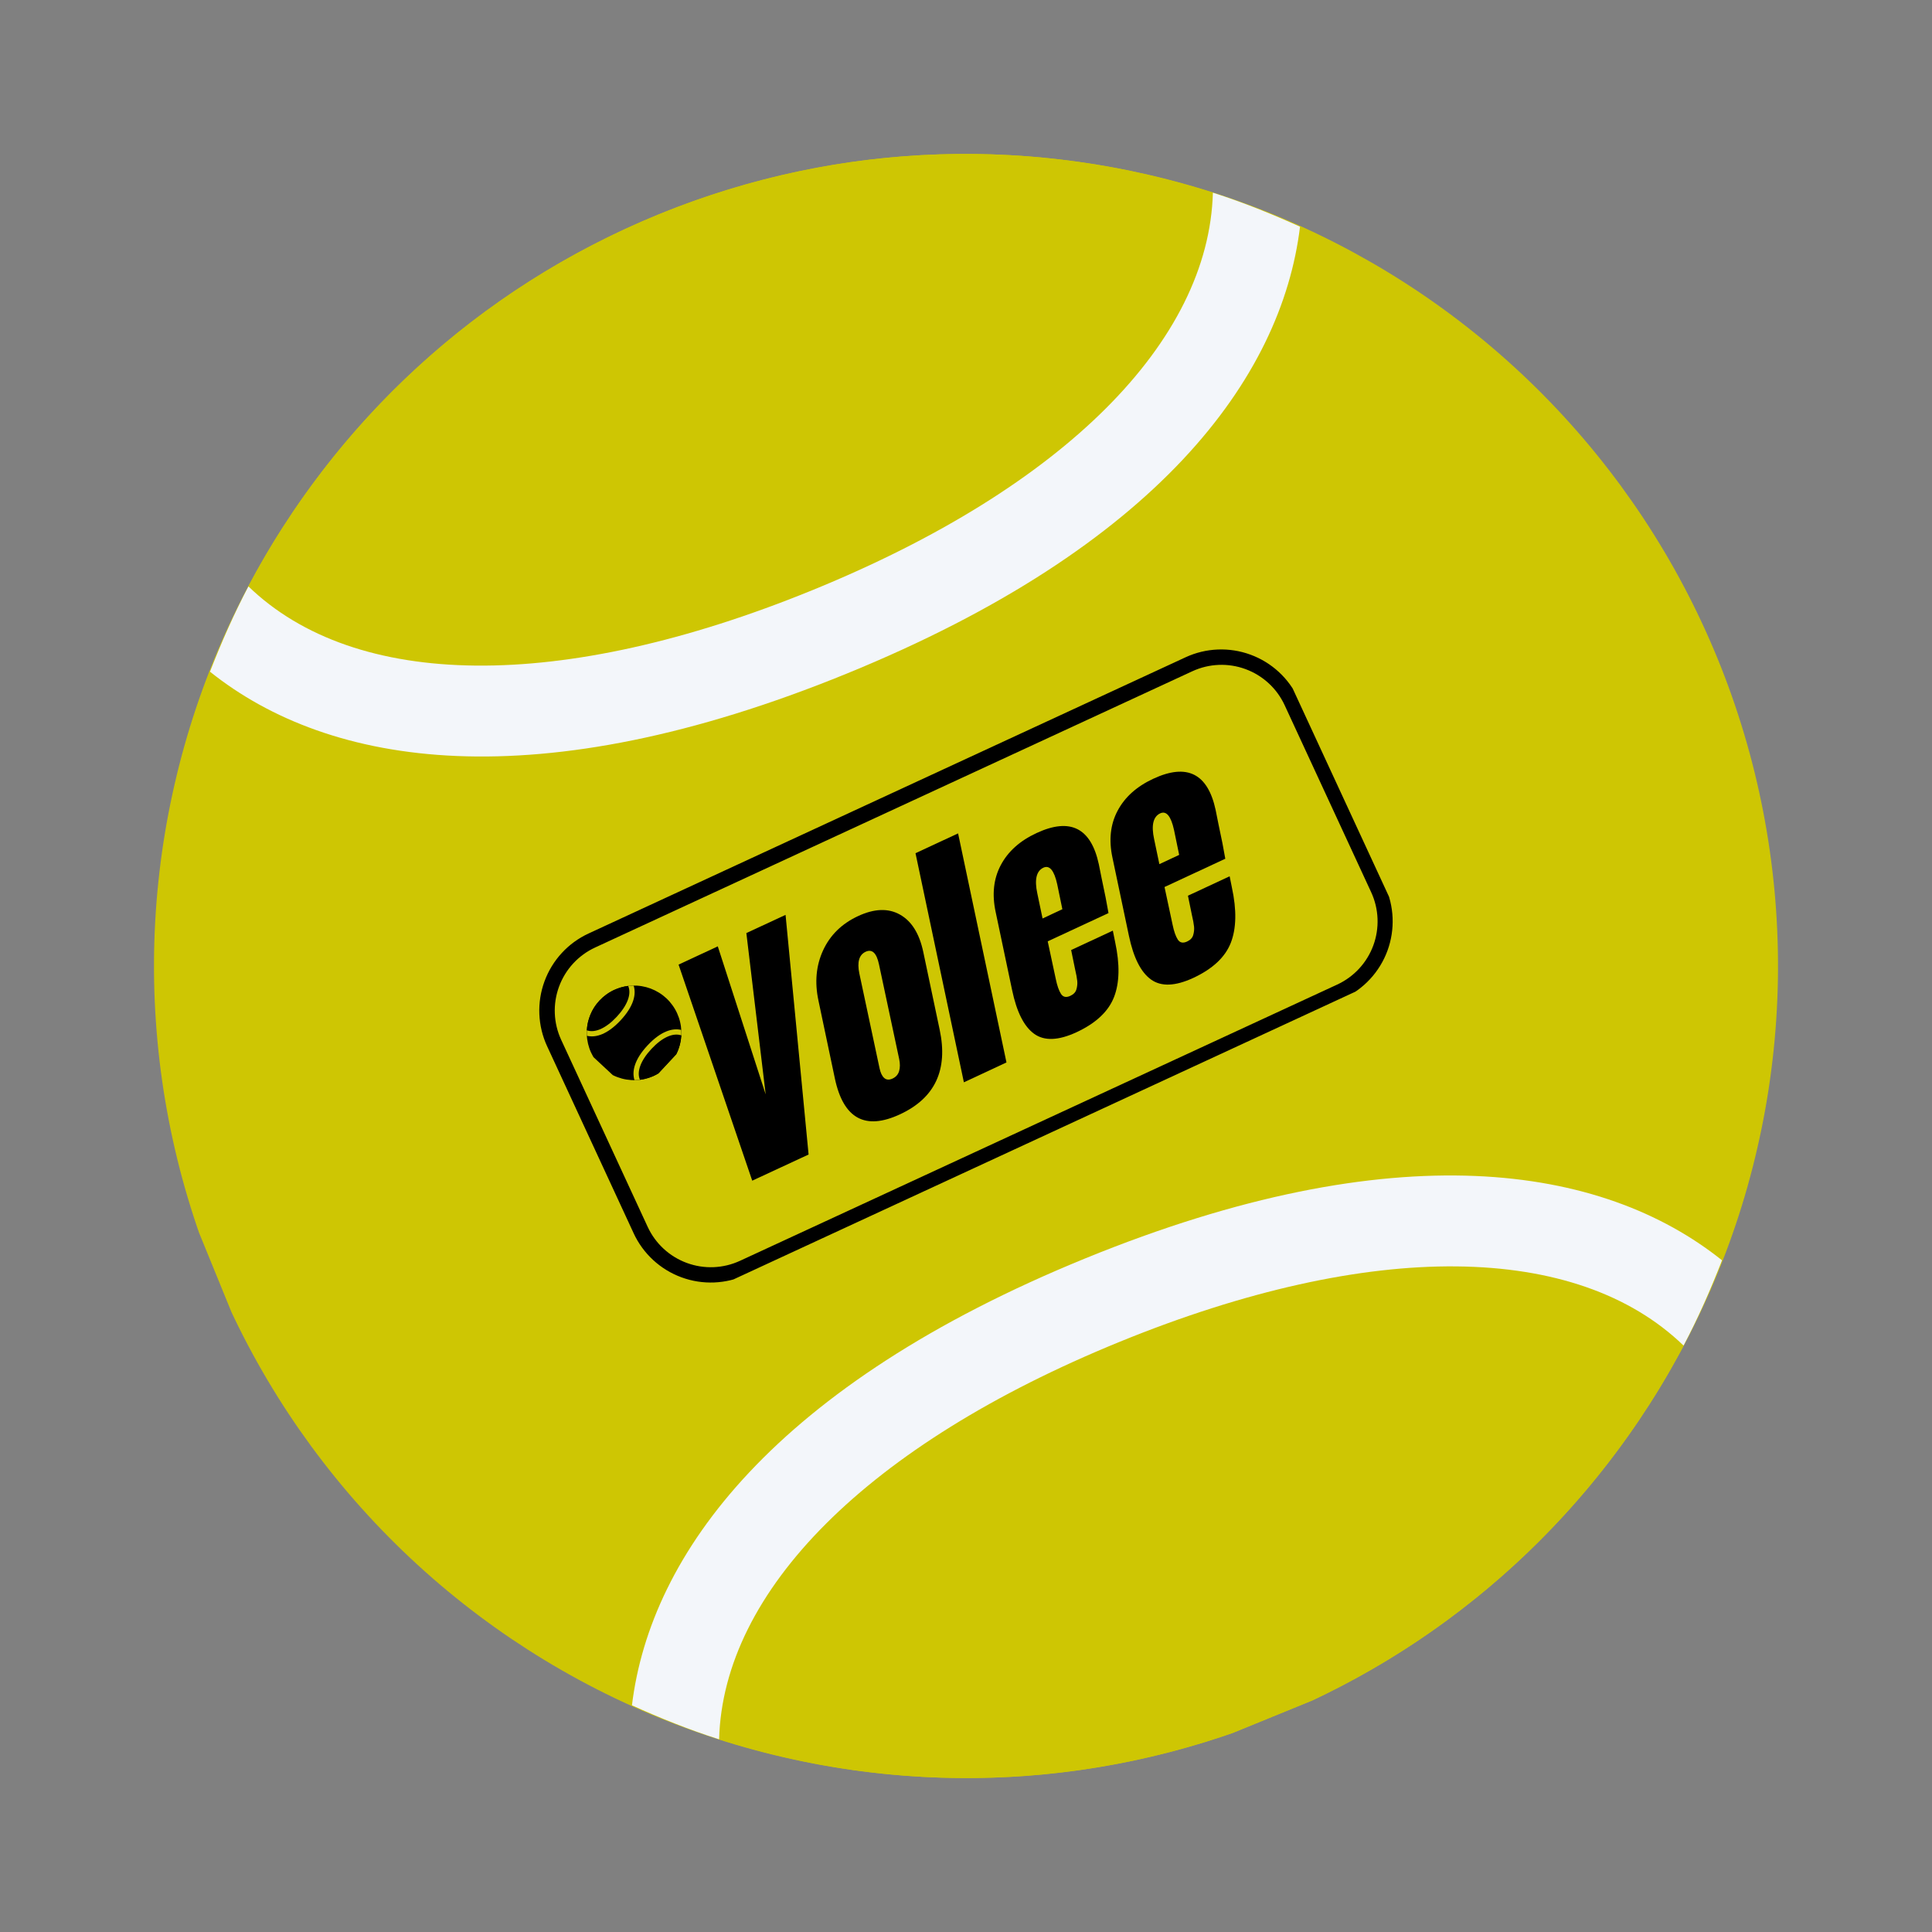
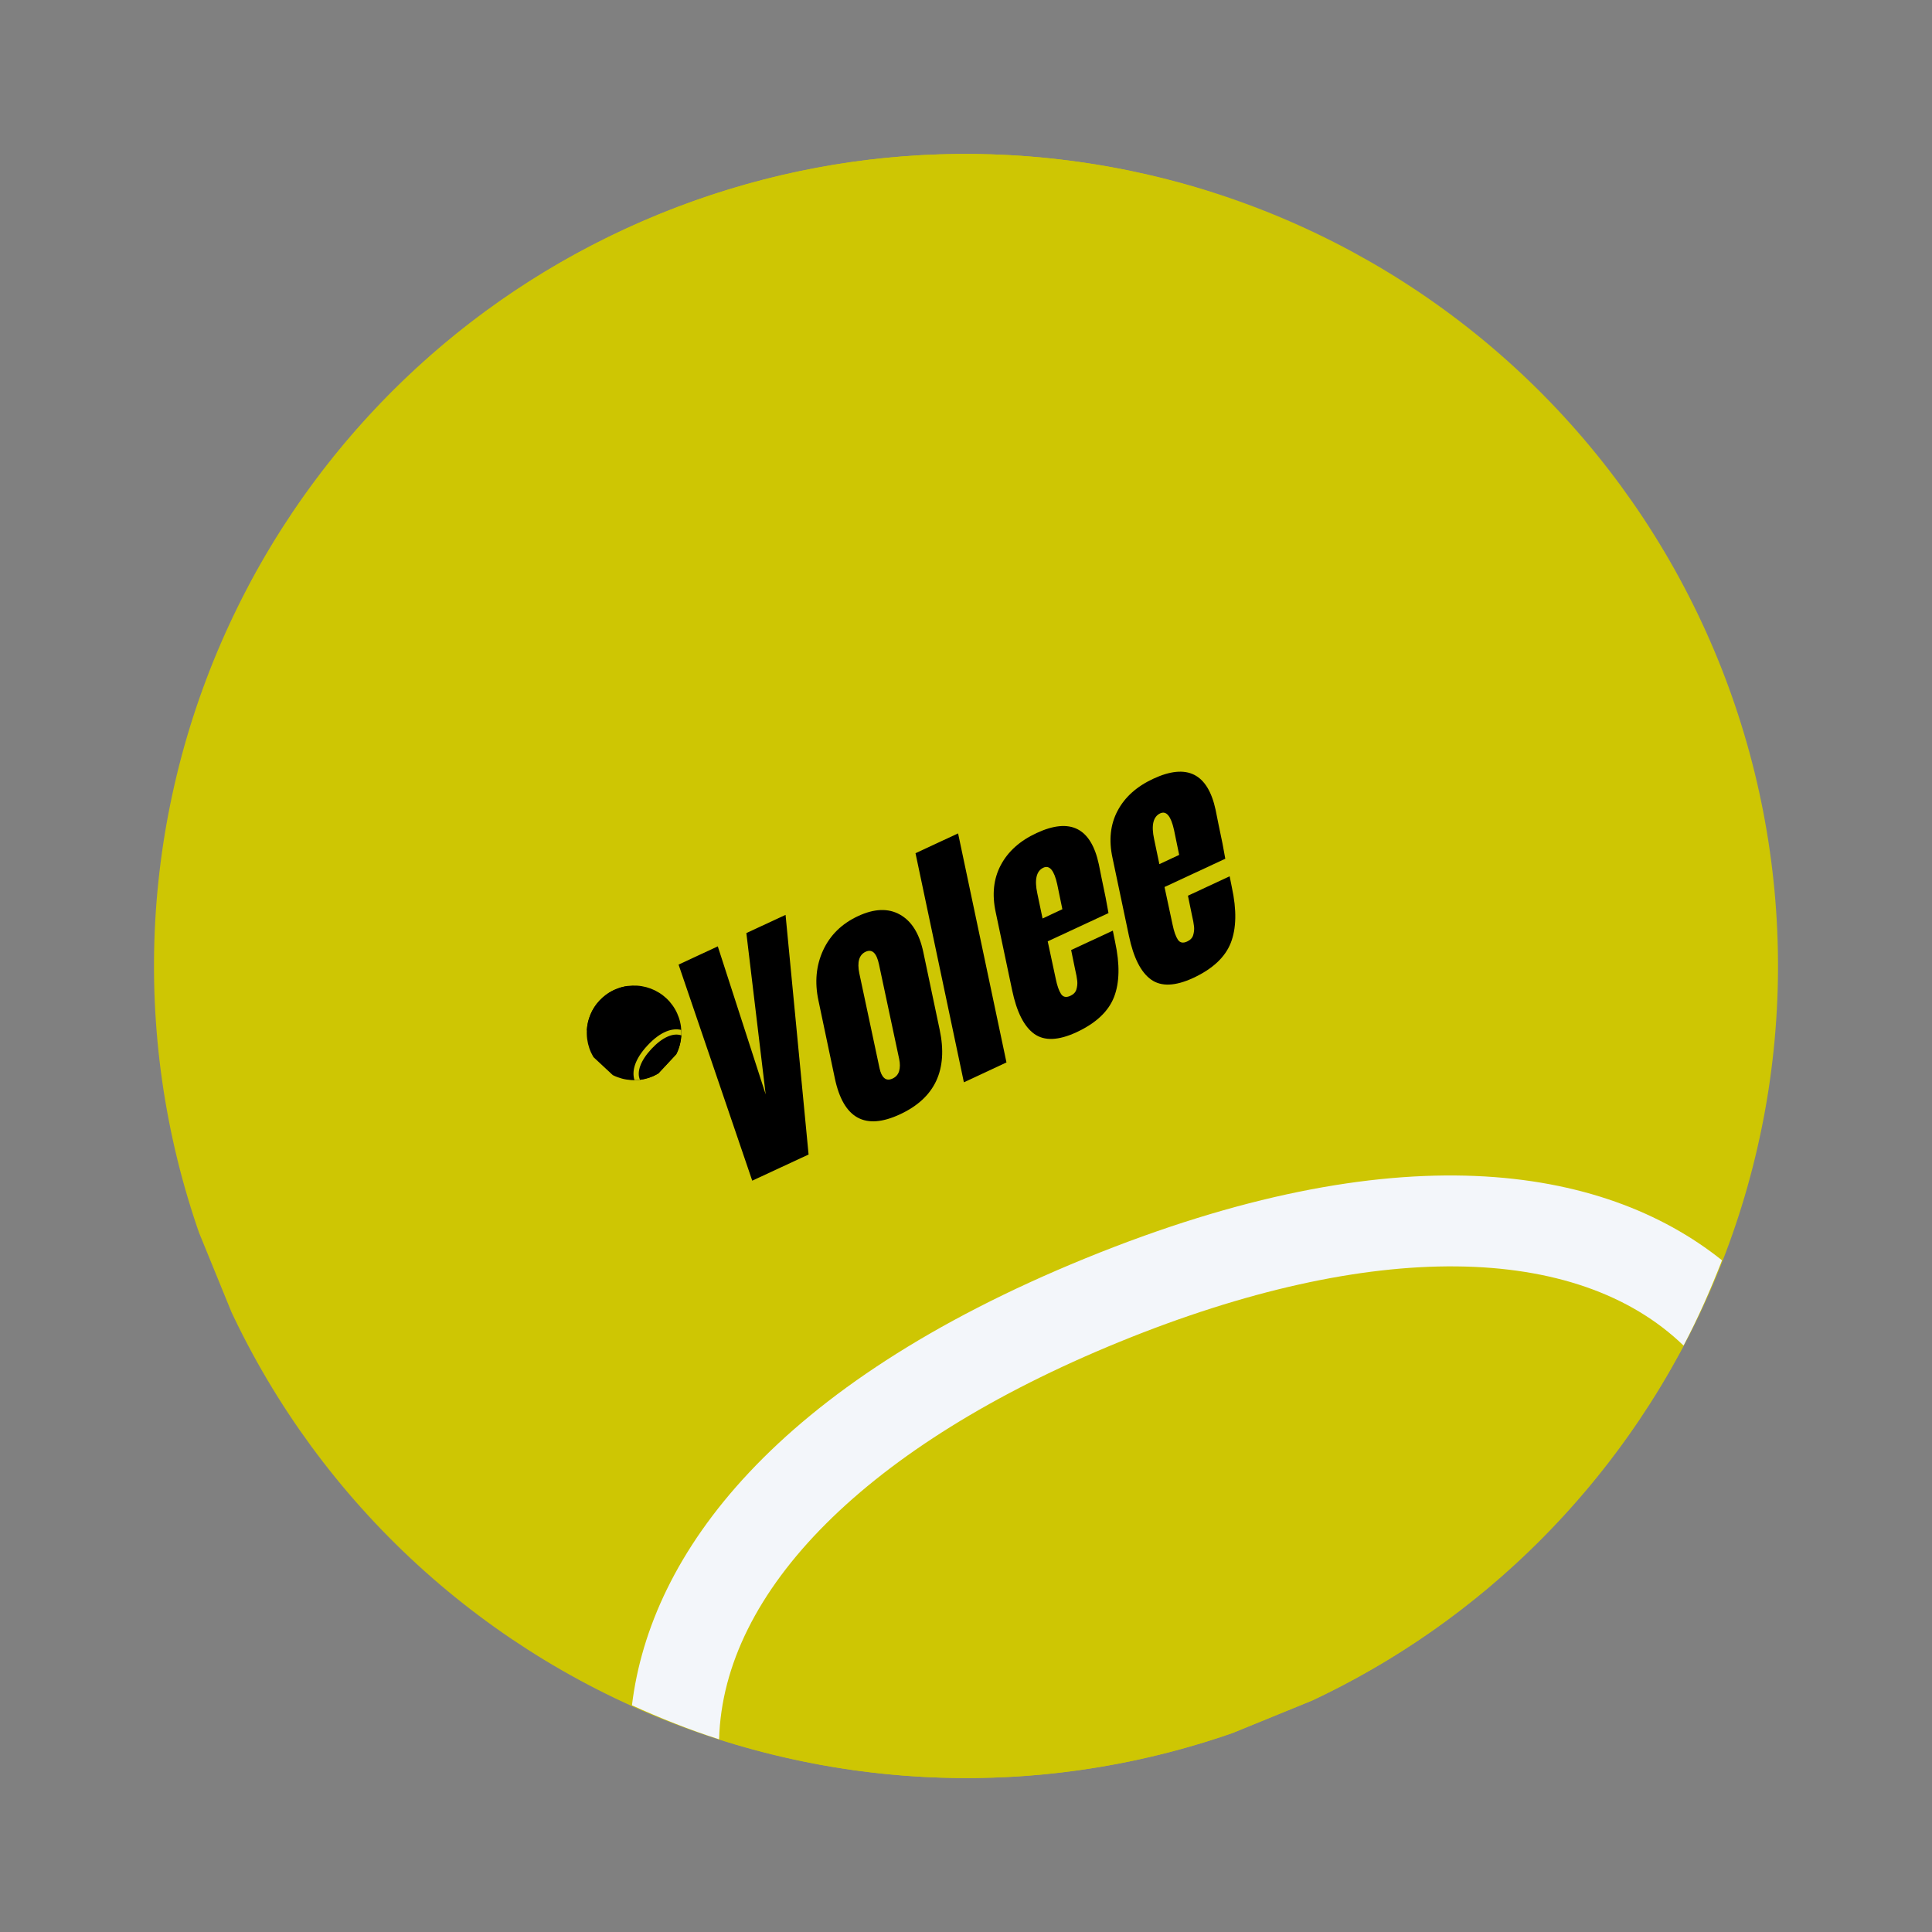
<svg xmlns="http://www.w3.org/2000/svg" width="500" zoomAndPan="magnify" viewBox="0 0 375 375" height="500" preserveAspectRatio="xMidYMid meet" version="1.0">
  <rect x="0" y="0" width="375" height="375" fill="#808080" stroke="none" />
  <defs>
    <g />
    <clipPath id="368c16d2da">
      <path d="M 29 29 L 346 29 L 346 346 L 29 346 Z M 29 29 " clip-rule="nonzero" />
    </clipPath>
    <clipPath id="f55d445f21">
      <path d="M 273.852 -17.992 L 392.906 273.645 L 101.273 392.699 L -17.785 101.066 Z M 273.852 -17.992 " clip-rule="nonzero" />
    </clipPath>
    <clipPath id="df4ec6a16c">
      <path d="M 273.852 -17.992 L 392.906 273.645 L 101.273 392.699 L -17.785 101.066 Z M 273.852 -17.992 " clip-rule="nonzero" />
    </clipPath>
    <clipPath id="734488b57e">
      <path d="M 139 241 L 327 241 L 327 346 L 139 346 Z M 139 241 " clip-rule="nonzero" />
    </clipPath>
    <clipPath id="b6cf361766">
      <path d="M 273.852 -17.992 L 392.906 273.645 L 101.273 392.699 L -17.785 101.066 Z M 273.852 -17.992 " clip-rule="nonzero" />
    </clipPath>
    <clipPath id="d64c3063b2">
      <path d="M 273.852 -17.992 L 392.906 273.645 L 101.273 392.699 L -17.785 101.066 Z M 273.852 -17.992 " clip-rule="nonzero" />
    </clipPath>
    <clipPath id="22e12bc84e">
      <path d="M 122 228 L 335 228 L 335 338 L 122 338 Z M 122 228 " clip-rule="nonzero" />
    </clipPath>
    <clipPath id="7da64b0f6d">
      <path d="M 273.852 -17.992 L 392.906 273.645 L 101.273 392.699 L -17.785 101.066 Z M 273.852 -17.992 " clip-rule="nonzero" />
    </clipPath>
    <clipPath id="2d0d1c0209">
      <path d="M 273.852 -17.992 L 392.906 273.645 L 101.273 392.699 L -17.785 101.066 Z M 273.852 -17.992 " clip-rule="nonzero" />
    </clipPath>
    <clipPath id="73593d3368">
      <path d="M 48 29 L 236 29 L 236 134 L 48 134 Z M 48 29 " clip-rule="nonzero" />
    </clipPath>
    <clipPath id="cf480b5919">
      <path d="M 273.852 -17.992 L 392.906 273.645 L 101.273 392.699 L -17.785 101.066 Z M 273.852 -17.992 " clip-rule="nonzero" />
    </clipPath>
    <clipPath id="d458b870cb">
      <path d="M 273.852 -17.992 L 392.906 273.645 L 101.273 392.699 L -17.785 101.066 Z M 273.852 -17.992 " clip-rule="nonzero" />
    </clipPath>
    <clipPath id="b7222a7975">
      <path d="M 40 37 L 253 37 L 253 147 L 40 147 Z M 40 37 " clip-rule="nonzero" />
    </clipPath>
    <clipPath id="dcd6480623">
-       <path d="M 273.852 -17.992 L 392.906 273.645 L 101.273 392.699 L -17.785 101.066 Z M 273.852 -17.992 " clip-rule="nonzero" />
-     </clipPath>
+       </clipPath>
    <clipPath id="4192b9e2fd">
      <path d="M 273.852 -17.992 L 392.906 273.645 L 101.273 392.699 L -17.785 101.066 Z M 273.852 -17.992 " clip-rule="nonzero" />
    </clipPath>
    <clipPath id="b746b3e7ec">
      <path d="M 104 126 L 271 126 L 271 249 L 104 249 Z M 104 126 " clip-rule="nonzero" />
    </clipPath>
    <clipPath id="f44c93c31b">
      <path d="M 99.27 188.117 L 244.934 120.723 L 275.48 186.746 L 129.816 254.141 Z M 99.27 188.117 " clip-rule="nonzero" />
    </clipPath>
    <clipPath id="a61296e60b">
      <path d="M 99.273 188.113 L 245.711 120.359 L 276.699 187.336 L 130.262 255.09 Z M 99.273 188.113 " clip-rule="nonzero" />
    </clipPath>
    <clipPath id="ea76035cbf">
      <path d="M 252.004 135.629 L 268.793 171.91 C 270.629 175.879 270.812 180.418 269.305 184.527 C 267.797 188.633 264.715 191.973 260.746 193.809 L 144.887 247.414 C 140.914 249.25 136.379 249.438 132.27 247.926 C 128.164 246.418 124.824 243.34 122.984 239.367 L 106.199 203.086 C 104.363 199.117 104.176 194.578 105.688 190.473 C 107.195 186.363 110.273 183.023 114.246 181.188 L 230.105 127.582 C 234.074 125.746 238.613 125.559 242.719 127.07 C 246.828 128.578 250.168 131.656 252.004 135.629 Z M 252.004 135.629 " clip-rule="nonzero" />
    </clipPath>
    <clipPath id="eff6f30cf4">
      <rect x="0" width="138" y="0" height="119" />
    </clipPath>
    <clipPath id="37e233fd01">
      <path d="M 113 191 L 133 191 L 133 210 L 113 210 Z M 113 191 " clip-rule="nonzero" />
    </clipPath>
    <clipPath id="5d61e0773a">
      <path d="M 122.613 187.5 L 135.785 199.77 L 123.516 212.941 L 110.344 200.672 Z M 122.613 187.5 " clip-rule="nonzero" />
    </clipPath>
    <clipPath id="7ca3e3ba46">
      <path d="M 122.613 187.5 L 135.785 199.77 L 123.516 212.941 L 110.344 200.672 Z M 122.613 187.5 " clip-rule="nonzero" />
    </clipPath>
    <clipPath id="cec683552d">
      <path d="M 123 200 L 133 200 L 133 210 L 123 210 Z M 123 200 " clip-rule="nonzero" />
    </clipPath>
    <clipPath id="953d9ae5d7">
      <path d="M 122.613 187.5 L 135.785 199.77 L 123.516 212.941 L 110.344 200.672 Z M 122.613 187.5 " clip-rule="nonzero" />
    </clipPath>
    <clipPath id="1b29c75659">
      <path d="M 122.613 187.5 L 135.785 199.77 L 123.516 212.941 L 110.344 200.672 Z M 122.613 187.5 " clip-rule="nonzero" />
    </clipPath>
    <clipPath id="fea48b6076">
      <path d="M 122 199 L 133 199 L 133 210 L 122 210 Z M 122 199 " clip-rule="nonzero" />
    </clipPath>
    <clipPath id="d4ceb2389d">
      <path d="M 122.613 187.5 L 135.785 199.77 L 123.516 212.941 L 110.344 200.672 Z M 122.613 187.5 " clip-rule="nonzero" />
    </clipPath>
    <clipPath id="35d5640931">
      <path d="M 122.613 187.5 L 135.785 199.77 L 123.516 212.941 L 110.344 200.672 Z M 122.613 187.5 " clip-rule="nonzero" />
    </clipPath>
    <clipPath id="bd22fcc779">
      <path d="M 113 191 L 123 191 L 123 201 L 113 201 Z M 113 191 " clip-rule="nonzero" />
    </clipPath>
    <clipPath id="ca3a59388c">
      <path d="M 122.613 187.5 L 135.785 199.77 L 123.516 212.941 L 110.344 200.672 Z M 122.613 187.5 " clip-rule="nonzero" />
    </clipPath>
    <clipPath id="13183ecde2">
      <path d="M 122.613 187.5 L 135.785 199.77 L 123.516 212.941 L 110.344 200.672 Z M 122.613 187.5 " clip-rule="nonzero" />
    </clipPath>
    <clipPath id="332071b445">
      <path d="M 113 191 L 124 191 L 124 202 L 113 202 Z M 113 191 " clip-rule="nonzero" />
    </clipPath>
    <clipPath id="683d7f9851">
-       <path d="M 122.613 187.5 L 135.785 199.77 L 123.516 212.941 L 110.344 200.672 Z M 122.613 187.5 " clip-rule="nonzero" />
-     </clipPath>
+       </clipPath>
    <clipPath id="233ded25e3">
      <path d="M 122.613 187.5 L 135.785 199.77 L 123.516 212.941 L 110.344 200.672 Z M 122.613 187.5 " clip-rule="nonzero" />
    </clipPath>
  </defs>
  <g clip-path="url(#368c16d2da)">
    <g clip-path="url(#f55d445f21)">
      <g clip-path="url(#df4ec6a16c)">
        <path fill="#cec603" d="M 247.07 333.422 C 244.684 334.395 242.273 335.312 239.84 336.168 C 237.406 337.023 234.953 337.82 232.48 338.555 C 230.008 339.293 227.52 339.969 225.016 340.582 C 222.508 341.195 219.992 341.746 217.457 342.238 C 214.926 342.727 212.383 343.156 209.828 343.52 C 207.277 343.887 204.715 344.188 202.148 344.43 C 199.578 344.668 197.008 344.844 194.43 344.957 C 191.852 345.07 189.273 345.121 186.695 345.109 C 184.113 345.098 181.539 345.02 178.961 344.879 C 176.387 344.738 173.816 344.539 171.25 344.27 C 168.684 344.004 166.125 343.676 163.578 343.285 C 161.027 342.895 158.488 342.441 155.961 341.922 C 153.434 341.406 150.922 340.828 148.422 340.191 C 145.922 339.551 143.441 338.852 140.977 338.09 C 138.512 337.328 136.07 336.508 133.645 335.625 C 131.219 334.742 128.82 333.805 126.441 332.805 C 124.062 331.805 121.711 330.746 119.387 329.633 C 117.059 328.52 114.762 327.348 112.492 326.117 C 110.223 324.891 107.988 323.609 105.781 322.273 C 103.574 320.934 101.406 319.543 99.266 318.102 C 97.129 316.656 95.027 315.16 92.965 313.613 C 90.902 312.066 88.875 310.469 86.891 308.824 C 84.906 307.176 82.961 305.48 81.059 303.738 C 79.156 301.996 77.297 300.211 75.484 298.375 C 73.668 296.543 71.902 294.668 70.18 292.746 C 68.457 290.828 66.781 288.867 65.156 286.863 C 63.527 284.859 61.953 282.82 60.426 280.742 C 58.902 278.66 57.426 276.547 56.004 274.395 C 54.582 272.242 53.215 270.055 51.898 267.836 C 50.586 265.617 49.324 263.367 48.121 261.086 C 46.918 258.805 45.77 256.496 44.68 254.16 C 43.586 251.82 42.555 249.457 41.578 247.07 C 40.605 244.684 39.688 242.273 38.832 239.84 C 37.977 237.406 37.18 234.953 36.445 232.48 C 35.707 230.008 35.031 227.52 34.418 225.016 C 33.805 222.508 33.254 219.992 32.762 217.457 C 32.273 214.926 31.844 212.383 31.477 209.828 C 31.113 207.277 30.809 204.715 30.57 202.148 C 30.332 199.578 30.156 197.004 30.039 194.43 C 29.926 191.852 29.879 189.273 29.891 186.695 C 29.902 184.113 29.98 181.539 30.121 178.961 C 30.258 176.387 30.461 173.816 30.73 171.25 C 30.996 168.684 31.324 166.125 31.715 163.578 C 32.105 161.027 32.559 158.488 33.078 155.961 C 33.594 153.434 34.172 150.922 34.809 148.422 C 35.449 145.922 36.148 143.441 36.91 140.977 C 37.672 138.512 38.492 136.07 39.375 133.645 C 40.258 131.219 41.195 128.82 42.195 126.441 C 43.195 124.062 44.254 121.711 45.367 119.387 C 46.48 117.059 47.652 114.762 48.879 112.492 C 50.109 110.223 51.391 107.988 52.727 105.781 C 54.066 103.574 55.457 101.406 56.898 99.266 C 58.344 97.129 59.84 95.027 61.387 92.965 C 62.934 90.902 64.531 88.875 66.176 86.891 C 67.824 84.906 69.52 82.961 71.262 81.059 C 73.004 79.156 74.789 77.297 76.621 75.484 C 78.457 73.668 80.332 71.902 82.254 70.18 C 84.172 68.457 86.133 66.781 88.137 65.156 C 90.137 63.527 92.18 61.953 94.258 60.426 C 96.34 58.902 98.453 57.426 100.605 56.004 C 102.758 54.582 104.945 53.215 107.164 51.898 C 109.383 50.586 111.633 49.324 113.914 48.121 C 116.195 46.918 118.504 45.77 120.84 44.68 C 123.18 43.586 125.543 42.555 127.93 41.578 C 130.316 40.605 132.727 39.688 135.16 38.832 C 137.594 37.977 140.047 37.18 142.52 36.445 C 144.992 35.707 147.48 35.031 149.984 34.418 C 152.492 33.805 155.008 33.254 157.543 32.762 C 160.074 32.273 162.617 31.844 165.172 31.477 C 167.723 31.113 170.285 30.809 172.852 30.57 C 175.422 30.332 177.992 30.156 180.57 30.039 C 183.148 29.926 185.727 29.879 188.305 29.891 C 190.883 29.902 193.461 29.98 196.039 30.121 C 198.613 30.258 201.184 30.461 203.75 30.727 C 206.316 30.996 208.875 31.324 211.422 31.715 C 213.973 32.105 216.512 32.559 219.039 33.074 C 221.566 33.594 224.078 34.172 226.578 34.809 C 229.074 35.449 231.559 36.148 234.023 36.91 C 236.488 37.672 238.93 38.492 241.355 39.375 C 243.781 40.258 246.18 41.195 248.559 42.195 C 250.938 43.195 253.289 44.254 255.613 45.367 C 257.941 46.48 260.238 47.652 262.508 48.879 C 264.773 50.109 267.012 51.391 269.219 52.727 C 271.422 54.066 273.594 55.457 275.734 56.898 C 277.871 58.344 279.969 59.84 282.035 61.387 C 284.098 62.934 286.125 64.531 288.109 66.176 C 290.094 67.824 292.039 69.52 293.941 71.262 C 295.844 73.004 297.703 74.789 299.516 76.621 C 301.332 78.457 303.098 80.332 304.82 82.254 C 306.543 84.172 308.219 86.133 309.844 88.137 C 311.469 90.137 313.047 92.18 314.574 94.258 C 316.098 96.34 317.574 98.453 318.996 100.605 C 320.418 102.758 321.785 104.945 323.102 107.164 C 324.414 109.383 325.676 111.633 326.879 113.914 C 328.082 116.195 329.23 118.504 330.32 120.84 C 331.414 123.18 332.445 125.543 333.422 127.93 C 334.395 130.316 335.312 132.727 336.168 135.16 C 337.023 137.594 337.82 140.047 338.555 142.52 C 339.293 144.992 339.969 147.48 340.582 149.984 C 341.195 152.492 341.746 155.008 342.238 157.543 C 342.727 160.074 343.156 162.617 343.52 165.172 C 343.887 167.723 344.188 170.285 344.43 172.852 C 344.668 175.422 344.844 177.992 344.957 180.57 C 345.07 183.148 345.121 185.727 345.109 188.305 C 345.098 190.883 345.02 193.461 344.879 196.039 C 344.738 198.613 344.539 201.184 344.27 203.75 C 344.004 206.316 343.676 208.875 343.285 211.422 C 342.895 213.973 342.441 216.512 341.922 219.039 C 341.406 221.566 340.828 224.078 340.191 226.578 C 339.551 229.074 338.852 231.559 338.09 234.023 C 337.328 236.488 336.508 238.93 335.625 241.355 C 334.742 243.781 333.805 246.18 332.805 248.559 C 331.805 250.938 330.746 253.289 329.633 255.613 C 328.52 257.941 327.348 260.238 326.121 262.508 C 324.891 264.773 323.609 267.012 322.273 269.219 C 320.934 271.422 319.543 273.594 318.102 275.734 C 316.656 277.871 315.16 279.969 313.613 282.035 C 312.066 284.098 310.469 286.125 308.824 288.109 C 307.176 290.094 305.48 292.039 303.738 293.941 C 301.996 295.844 300.211 297.703 298.375 299.516 C 296.543 301.332 294.668 303.098 292.746 304.82 C 290.828 306.543 288.867 308.219 286.863 309.844 C 284.859 311.469 282.82 313.047 280.742 314.574 C 278.66 316.098 276.547 317.574 274.395 318.996 C 272.242 320.418 270.055 321.785 267.836 323.102 C 265.617 324.414 263.367 325.676 261.086 326.879 C 258.805 328.082 256.496 329.23 254.16 330.32 C 251.82 331.414 249.457 332.445 247.07 333.422 Z M 247.07 333.422 " fill-opacity="1" fill-rule="nonzero" />
      </g>
    </g>
  </g>
  <g clip-path="url(#734488b57e)">
    <g clip-path="url(#b6cf361766)">
      <g clip-path="url(#d64c3063b2)">
        <path fill="#cec603" d="M 213.977 252.352 C 164.945 272.367 140.355 308.812 139.578 337.598 C 173.582 348.477 211.434 347.969 247.07 333.422 C 282.707 318.871 310.098 292.746 326.777 261.176 C 306.074 241.16 263.004 232.336 213.977 252.352 Z M 213.977 252.352 " fill-opacity="1" fill-rule="nonzero" />
      </g>
    </g>
  </g>
  <g clip-path="url(#22e12bc84e)">
    <g clip-path="url(#7da64b0f6d)">
      <g clip-path="url(#2d0d1c0209)">
        <path fill="#f3f6fa" d="M 217.285 260.461 C 266.312 240.445 306.074 241.16 326.777 261.176 C 329.609 255.812 332.047 250.27 334.242 244.625 C 311.004 226.039 270.832 219.684 210.668 244.246 C 150.508 268.805 126.254 301.461 122.66 331 C 128.18 333.496 133.805 335.758 139.578 337.598 C 140.355 308.812 168.254 280.477 217.285 260.461 Z M 217.285 260.461 " fill-opacity="1" fill-rule="nonzero" />
      </g>
    </g>
  </g>
  <g clip-path="url(#73593d3368)">
    <g clip-path="url(#cf480b5919)">
      <g clip-path="url(#d458b870cb)">
        <path fill="#cec603" d="M 161.023 122.645 C 210.055 102.629 234.633 66.191 235.422 37.402 C 201.418 26.523 163.566 27.031 127.93 41.578 C 92.293 56.129 64.898 82.254 48.223 113.824 C 68.934 133.836 111.996 142.66 161.023 122.645 Z M 161.023 122.645 " fill-opacity="1" fill-rule="nonzero" />
      </g>
    </g>
  </g>
  <g clip-path="url(#b7222a7975)">
    <g clip-path="url(#dcd6480623)">
      <g clip-path="url(#4192b9e2fd)">
        <path fill="#f3f6fa" d="M 235.422 37.402 C 234.633 66.191 206.742 94.523 157.715 114.539 C 108.684 134.555 68.934 133.836 48.223 113.824 C 45.391 119.188 42.961 124.727 40.758 130.375 C 63.992 148.953 104.176 155.312 164.332 130.754 C 224.492 106.195 248.746 73.539 252.332 44.004 C 246.812 41.508 241.195 39.242 235.422 37.402 Z M 235.422 37.402 " fill-opacity="1" fill-rule="nonzero" />
      </g>
    </g>
  </g>
  <g clip-path="url(#b746b3e7ec)">
    <g clip-path="url(#f44c93c31b)">
      <g clip-path="url(#a61296e60b)">
        <g clip-path="url(#ea76035cbf)">
-           <path stroke-linecap="butt" transform="matrix(0.681, -0.315, 0.315, 0.681, 99.272, 188.114)" fill="none" stroke-linejoin="miter" d="M 214.205 21.999 L 214.208 75.302 C 214.208 81.132 211.889 86.728 207.763 90.856 C 203.64 94.98 198.041 97.296 192.21 97.296 L 21.998 97.296 C 16.162 97.294 10.569 94.982 6.443 90.852 C 2.319 86.728 0.001 81.134 -0.001 75.296 L 0 21.995 C 0.001 16.165 2.315 10.567 6.443 6.446 C 10.568 2.317 16.163 -0.001 21.998 0.001 L 192.211 0.001 C 198.041 0.001 203.639 2.316 207.761 6.443 C 211.889 10.569 214.207 16.164 214.205 21.999 Z M 214.205 21.999 " stroke="#000000" stroke-width="8" stroke-opacity="1" stroke-miterlimit="4" />
-         </g>
+           </g>
      </g>
    </g>
  </g>
  <g transform="matrix(1, 0, 0, 1, 120, 127)">
    <g clip-path="url(#eff6f30cf4)">
      <g fill="#000000" fill-opacity="1">
        <g transform="translate(25.18, 102.56)">
          <g>
            <path d="M 0.828 -0.391 L -13.469 -42.328 L -5.859 -45.875 L 3.438 -17.141 L -0.312 -48.453 L 7.297 -51.984 L 11.766 -5.469 Z M 0.828 -0.391 " />
          </g>
        </g>
      </g>
      <g fill="#000000" fill-opacity="1">
        <g transform="translate(46.969, 92.424)">
          <g>
            <path d="M 7.734 -3.141 C 0.953 0.016 -3.266 -2.301 -4.922 -10.094 L -8.109 -25.219 C -8.867 -28.77 -8.566 -32.02 -7.203 -34.969 C -5.836 -37.926 -3.578 -40.141 -0.422 -41.609 C 2.734 -43.078 5.441 -43.176 7.703 -41.906 C 9.961 -40.645 11.473 -38.234 12.234 -34.672 L 15.422 -19.547 C 17.078 -11.766 14.516 -6.297 7.734 -3.141 Z M 6.281 -10.078 C 6.926 -10.379 7.348 -10.859 7.547 -11.516 C 7.742 -12.18 7.75 -12.961 7.562 -13.859 L 3.641 -32.25 C 3.172 -34.457 2.305 -35.27 1.047 -34.688 C -0.223 -34.094 -0.629 -32.691 -0.172 -30.484 L 3.75 -12.078 C 3.938 -11.191 4.238 -10.562 4.656 -10.188 C 5.082 -9.812 5.625 -9.773 6.281 -10.078 Z M 6.281 -10.078 " />
          </g>
        </g>
      </g>
      <g fill="#000000" fill-opacity="1">
        <g transform="translate(70.058, 81.683)">
          <g>
            <path d="M -2.969 1.391 L -12.359 -43.078 L -4.094 -46.922 L 5.297 -2.469 Z M -2.969 1.391 " />
          </g>
        </g>
      </g>
      <g fill="#000000" fill-opacity="1">
        <g transform="translate(81.58, 76.323)">
          <g>
            <path d="M 7.375 -2.969 C 3.863 -1.344 1.125 -1.238 -0.844 -2.656 C -2.812 -4.07 -4.238 -6.895 -5.125 -11.125 L -8.312 -26.25 C -9.062 -29.707 -8.734 -32.758 -7.328 -35.406 C -5.922 -38.062 -3.609 -40.133 -0.391 -41.625 C 6.148 -44.664 10.18 -42.645 11.703 -35.562 L 12.25 -32.828 C 12.844 -30.098 13.285 -27.852 13.578 -26.094 L 1.781 -20.609 L 3.344 -13.312 C 3.613 -12 3.953 -11.031 4.359 -10.406 C 4.766 -9.781 5.367 -9.656 6.172 -10.031 C 6.797 -10.32 7.188 -10.734 7.344 -11.266 C 7.508 -11.805 7.566 -12.352 7.516 -12.906 C 7.461 -13.469 7.316 -14.254 7.078 -15.266 L 6.328 -18.922 L 14.422 -22.688 L 14.859 -20.516 C 15.805 -16.141 15.734 -12.555 14.641 -9.766 C 13.547 -6.984 11.125 -4.719 7.375 -2.969 Z M 4.625 -26.844 L 3.625 -31.688 C 3.031 -34.383 2.133 -35.457 0.938 -34.906 C -0.426 -34.258 -0.816 -32.586 -0.234 -29.891 L 0.781 -25.047 Z M 4.625 -26.844 " />
          </g>
        </g>
      </g>
      <g fill="#000000" fill-opacity="1">
        <g transform="translate(104.251, 65.777)">
          <g>
            <path d="M 7.375 -2.969 C 3.863 -1.344 1.125 -1.238 -0.844 -2.656 C -2.812 -4.07 -4.238 -6.895 -5.125 -11.125 L -8.312 -26.25 C -9.062 -29.707 -8.734 -32.758 -7.328 -35.406 C -5.922 -38.062 -3.609 -40.133 -0.391 -41.625 C 6.148 -44.664 10.18 -42.645 11.703 -35.562 L 12.25 -32.828 C 12.844 -30.098 13.285 -27.852 13.578 -26.094 L 1.781 -20.609 L 3.344 -13.312 C 3.613 -12 3.953 -11.031 4.359 -10.406 C 4.766 -9.781 5.367 -9.656 6.172 -10.031 C 6.797 -10.32 7.188 -10.734 7.344 -11.266 C 7.508 -11.805 7.566 -12.352 7.516 -12.906 C 7.461 -13.469 7.316 -14.254 7.078 -15.266 L 6.328 -18.922 L 14.422 -22.688 L 14.859 -20.516 C 15.805 -16.141 15.734 -12.555 14.641 -9.766 C 13.547 -6.984 11.125 -4.719 7.375 -2.969 Z M 4.625 -26.844 L 3.625 -31.688 C 3.031 -34.383 2.133 -35.457 0.938 -34.906 C -0.426 -34.258 -0.816 -32.586 -0.234 -29.891 L 0.781 -25.047 Z M 4.625 -26.844 " />
          </g>
        </g>
      </g>
    </g>
  </g>
  <g clip-path="url(#37e233fd01)">
    <g clip-path="url(#5d61e0773a)">
      <g clip-path="url(#7ca3e3ba46)">
        <path fill="#000000" d="M 129.793 206.734 C 129.383 207.176 128.93 207.574 128.441 207.926 C 127.953 208.277 127.434 208.578 126.887 208.832 C 126.336 209.082 125.77 209.273 125.184 209.414 C 124.598 209.551 124 209.633 123.398 209.652 C 122.797 209.676 122.199 209.637 121.602 209.539 C 121.008 209.445 120.43 209.289 119.863 209.078 C 119.297 208.871 118.758 208.605 118.246 208.289 C 117.734 207.973 117.258 207.609 116.816 207.195 C 116.375 206.785 115.977 206.336 115.625 205.848 C 115.273 205.359 114.973 204.84 114.719 204.289 C 114.469 203.742 114.277 203.176 114.137 202.586 C 114 202 113.918 201.406 113.898 200.805 C 113.875 200.203 113.914 199.602 114.012 199.008 C 114.105 198.414 114.262 197.832 114.473 197.27 C 114.684 196.703 114.945 196.164 115.262 195.652 C 115.578 195.137 115.945 194.66 116.355 194.219 C 116.766 193.777 117.215 193.383 117.703 193.031 C 118.191 192.676 118.711 192.375 119.262 192.125 C 119.809 191.875 120.375 191.68 120.965 191.543 C 121.551 191.402 122.145 191.324 122.746 191.301 C 123.348 191.281 123.949 191.316 124.543 191.414 C 125.137 191.512 125.719 191.664 126.285 191.875 C 126.848 192.086 127.387 192.352 127.898 192.668 C 128.414 192.984 128.891 193.348 129.332 193.758 C 129.773 194.168 130.168 194.621 130.52 195.109 C 130.875 195.598 131.176 196.117 131.426 196.664 C 131.676 197.215 131.871 197.781 132.008 198.367 C 132.148 198.953 132.227 199.551 132.25 200.152 C 132.27 200.754 132.234 201.352 132.137 201.949 C 132.039 202.543 131.887 203.121 131.676 203.688 C 131.465 204.254 131.199 204.793 130.883 205.305 C 130.566 205.816 130.203 206.293 129.793 206.734 Z M 129.793 206.734 " fill-opacity="1" fill-rule="nonzero" />
      </g>
    </g>
  </g>
  <g clip-path="url(#cec683552d)">
    <g clip-path="url(#953d9ae5d7)">
      <g clip-path="url(#1b29c75659)">
        <path fill="#000000" d="M 126.059 203.258 C 123.957 205.516 123.547 208.043 124.211 209.586 C 126.273 209.328 128.266 208.375 129.793 206.734 C 131.32 205.094 132.129 203.043 132.238 200.965 C 130.656 200.414 128.16 201 126.059 203.258 Z M 126.059 203.258 " fill-opacity="1" fill-rule="nonzero" />
      </g>
    </g>
  </g>
  <g clip-path="url(#fea48b6076)">
    <g clip-path="url(#d4ceb2389d)">
      <g clip-path="url(#35d5640931)">
        <path fill="#cec603" d="M 126.434 203.605 C 128.535 201.348 130.656 200.414 132.238 200.965 C 132.258 200.613 132.25 200.262 132.23 199.91 C 130.547 199.496 128.266 200.141 125.688 202.91 C 123.105 205.68 122.621 208 123.156 209.652 C 123.508 209.648 123.859 209.629 124.211 209.586 C 123.547 208.043 124.332 205.863 126.434 203.605 Z M 126.434 203.605 " fill-opacity="1" fill-rule="nonzero" />
      </g>
    </g>
  </g>
  <g clip-path="url(#bd22fcc779)">
    <g clip-path="url(#ca3a59388c)">
      <g clip-path="url(#13183ecde2)">
        <path fill="#000000" d="M 120.086 197.695 C 122.191 195.438 122.598 192.91 121.934 191.371 C 119.871 191.625 117.883 192.578 116.355 194.219 C 114.824 195.859 114.016 197.914 113.906 199.988 C 115.492 200.539 117.984 199.953 120.086 197.695 Z M 120.086 197.695 " fill-opacity="1" fill-rule="nonzero" />
      </g>
    </g>
  </g>
  <g clip-path="url(#332071b445)">
    <g clip-path="url(#683d7f9851)">
      <g clip-path="url(#233ded25e3)">
        <path fill="#cec603" d="M 121.934 191.371 C 122.598 192.91 121.816 195.09 119.715 197.348 C 117.609 199.605 115.492 200.539 113.906 199.988 C 113.891 200.344 113.895 200.695 113.918 201.047 C 115.602 201.461 117.879 200.812 120.461 198.043 C 123.039 195.273 123.523 192.953 122.992 191.305 C 122.637 191.309 122.285 191.324 121.934 191.371 Z M 121.934 191.371 " fill-opacity="1" fill-rule="nonzero" />
      </g>
    </g>
  </g>
</svg>